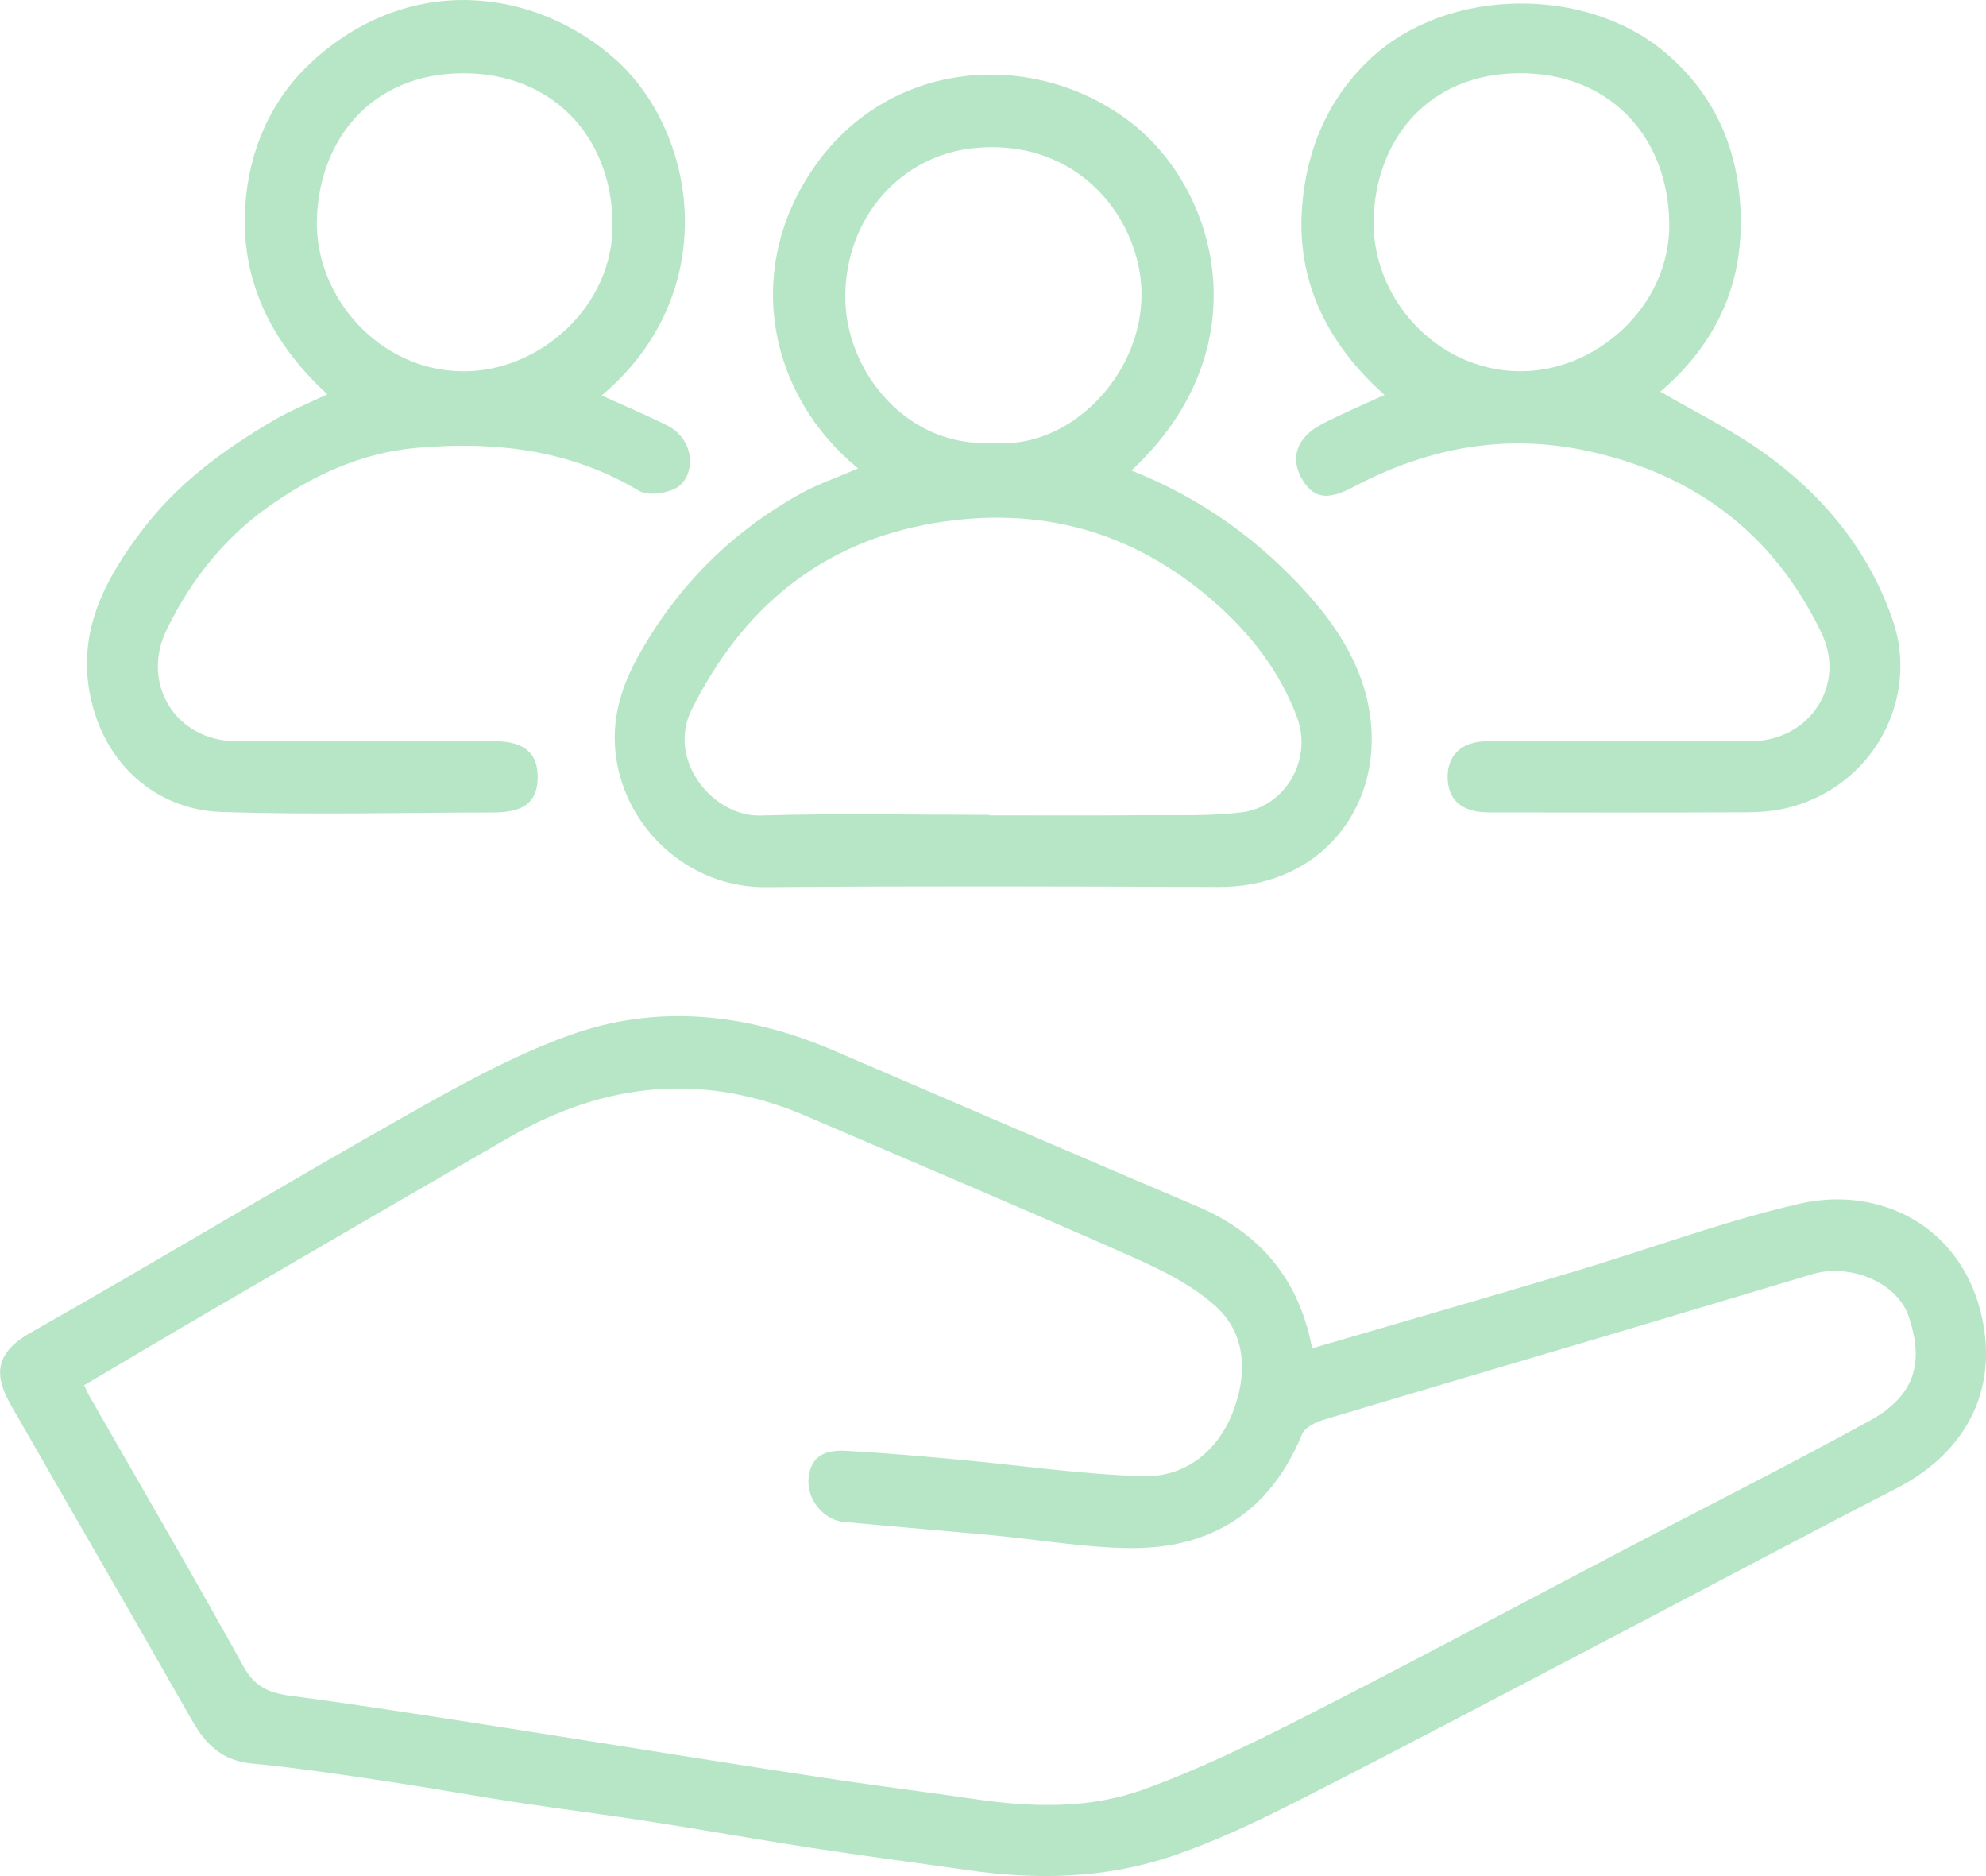
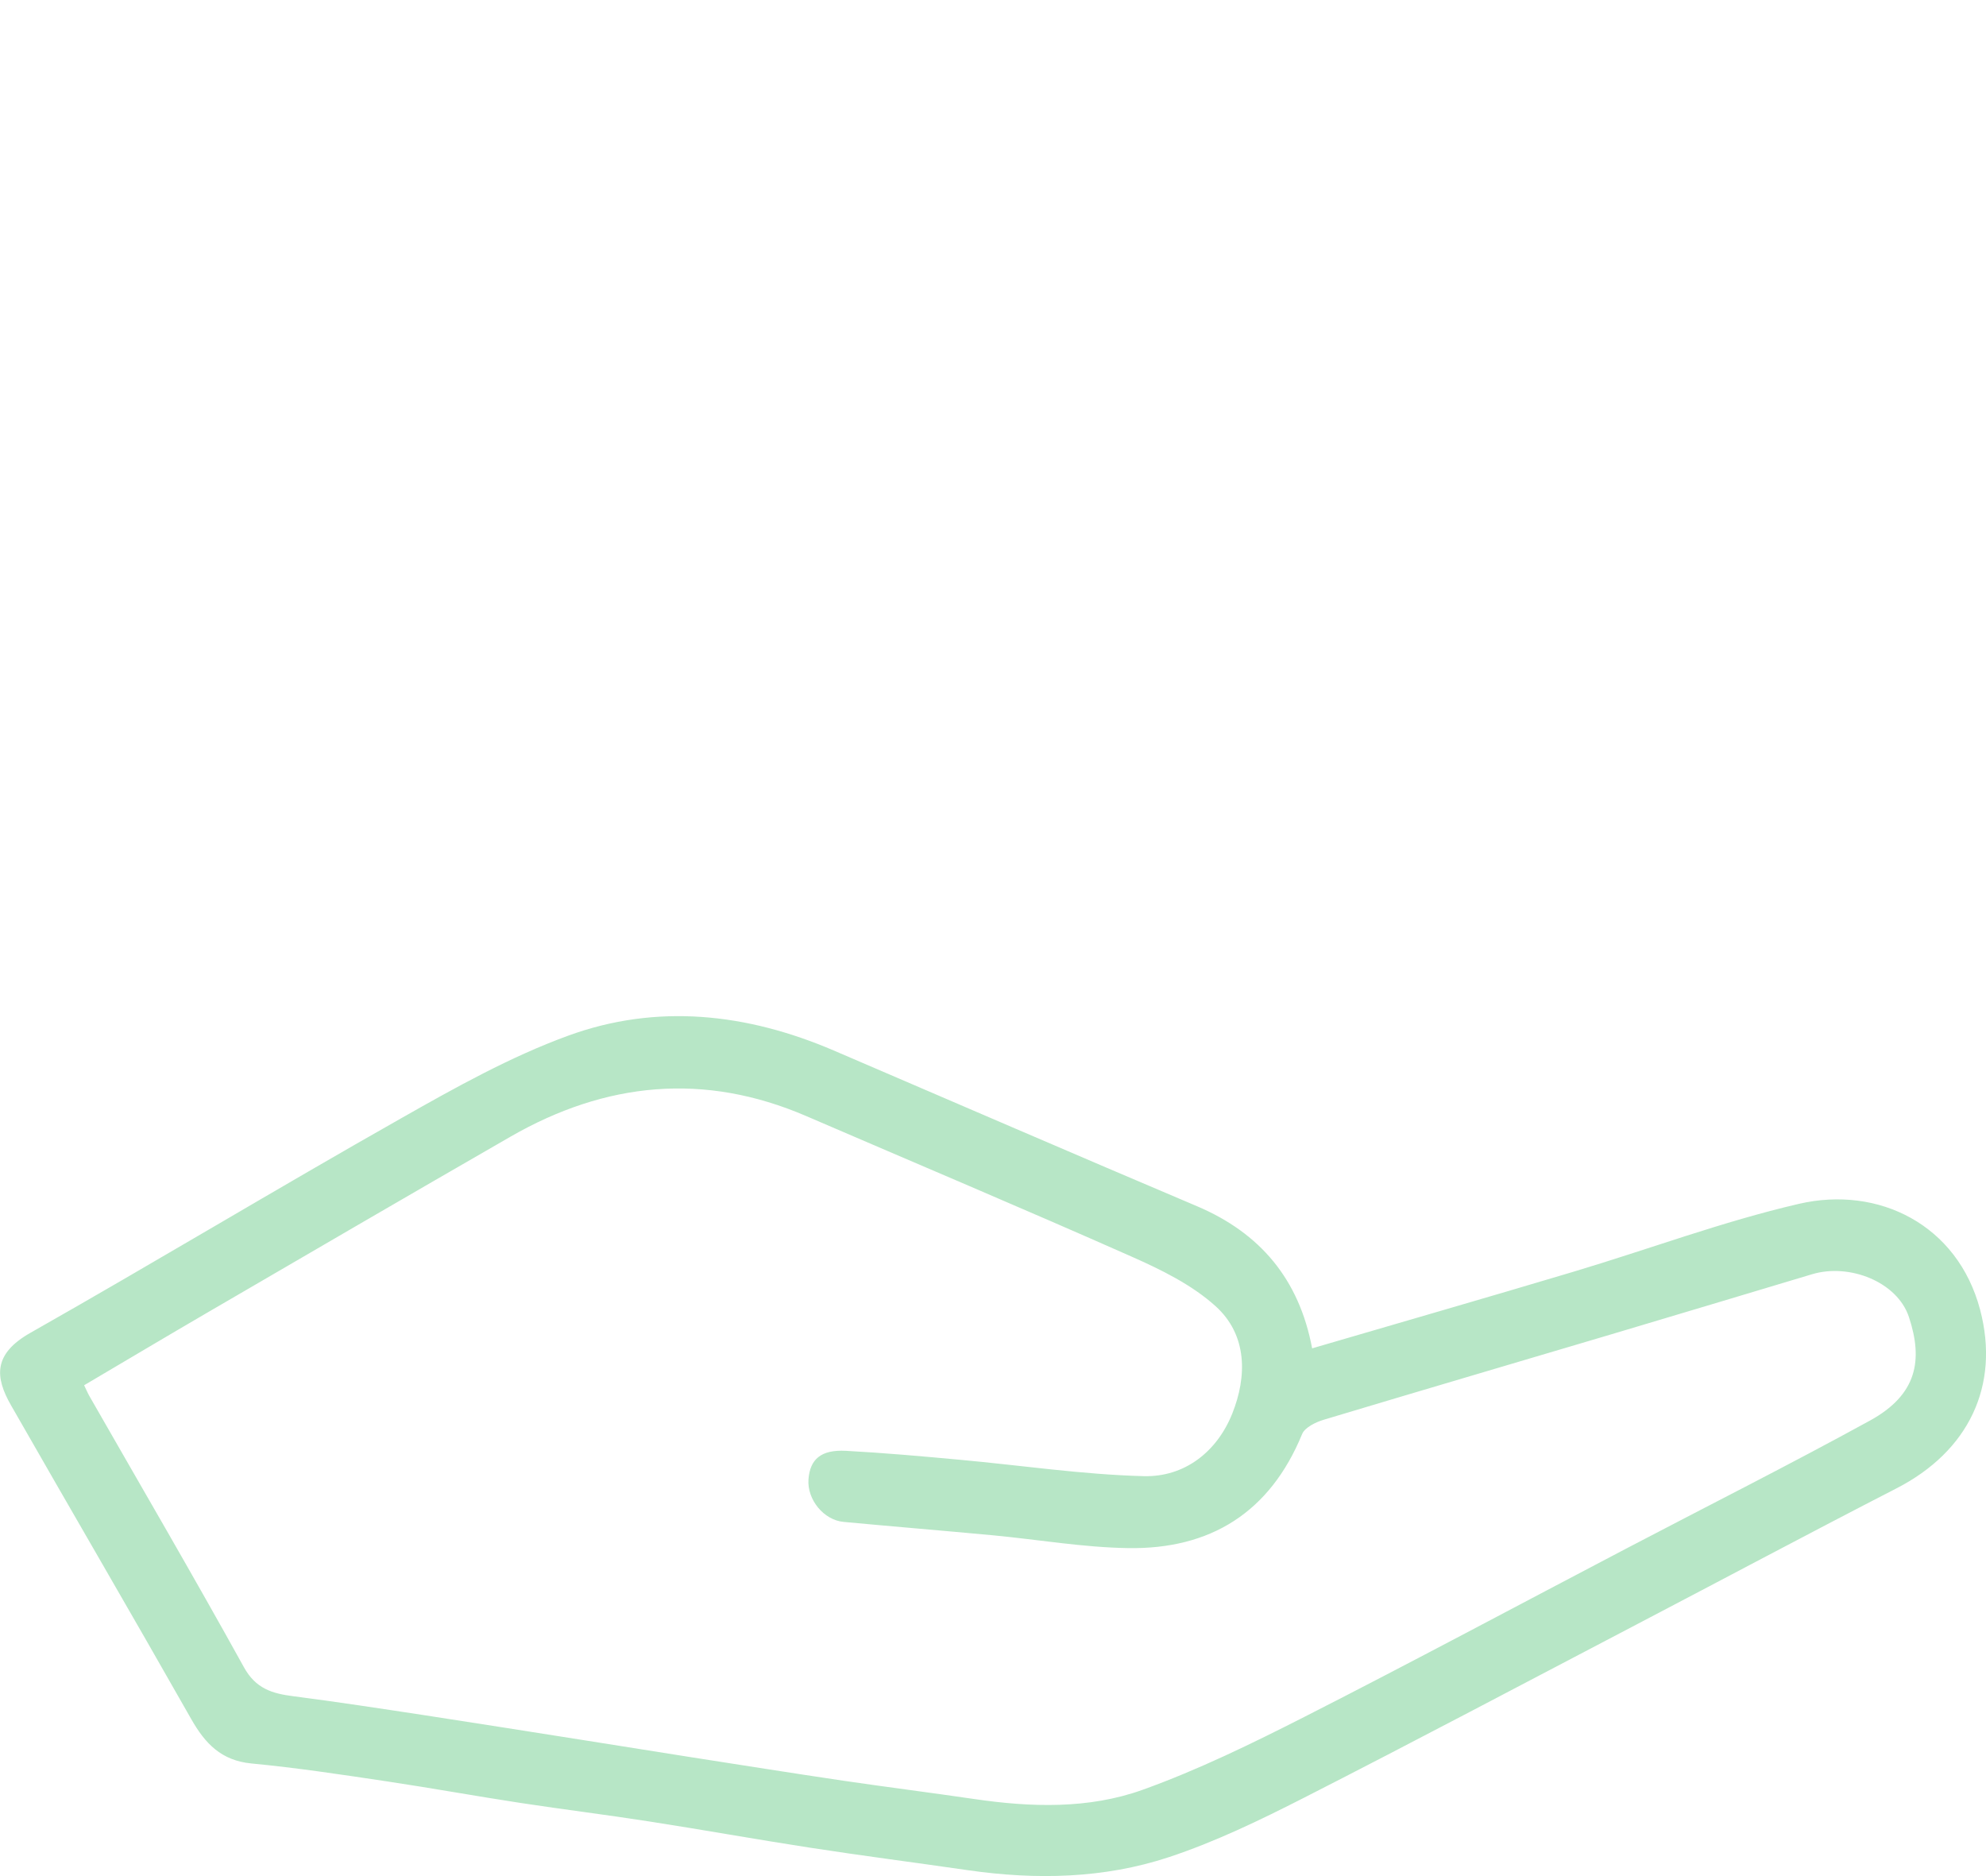
<svg xmlns="http://www.w3.org/2000/svg" width="36" height="34" viewBox="0 0 36 34" fill="none">
  <path d="M23.784 24.436C25.393 23.965 26.954 23.516 28.51 23.051C29.878 22.643 31.222 22.138 32.609 21.817C34.053 21.483 35.485 22.195 35.893 23.735C36.257 25.112 35.685 26.303 34.376 26.974C32.798 27.785 31.233 28.621 29.66 29.443C27.654 30.492 25.655 31.552 23.638 32.58C22.843 32.985 22.031 33.378 21.188 33.657C20.01 34.046 18.78 34.071 17.55 33.894C16.591 33.755 15.63 33.632 14.674 33.484C13.706 33.335 12.743 33.161 11.775 33.011C11.001 32.89 10.221 32.794 9.446 32.676C8.633 32.552 7.823 32.405 7.01 32.283C6.194 32.161 5.377 32.037 4.557 31.959C4.01 31.906 3.717 31.597 3.465 31.152C2.387 29.253 1.285 27.366 0.201 25.47C-0.096 24.953 -0.122 24.536 0.552 24.154C2.807 22.876 5.028 21.536 7.283 20.26C8.257 19.708 9.249 19.153 10.295 18.771C11.908 18.181 13.537 18.363 15.111 19.037C17.307 19.979 19.498 20.928 21.698 21.86C22.845 22.347 23.549 23.184 23.785 24.436H23.784ZM1.526 25.107C1.567 25.191 1.591 25.25 1.623 25.305C2.558 26.939 3.509 28.565 4.42 30.212C4.636 30.606 4.937 30.692 5.321 30.741C6.112 30.843 6.902 30.964 7.691 31.084C8.673 31.234 9.653 31.391 10.634 31.545C11.254 31.643 11.873 31.743 12.492 31.84C13.422 31.985 14.352 32.133 15.283 32.271C16.073 32.387 16.866 32.487 17.657 32.603C18.686 32.754 19.73 32.788 20.71 32.437C21.718 32.075 22.69 31.6 23.648 31.113C25.598 30.121 27.526 29.087 29.464 28.072C30.943 27.297 32.434 26.547 33.898 25.744C34.75 25.276 34.863 24.651 34.602 23.866C34.392 23.234 33.528 22.888 32.846 23.093C31.628 23.457 30.41 23.825 29.19 24.187C27.46 24.701 25.728 25.209 23.998 25.729C23.851 25.773 23.653 25.868 23.603 25.99C23.019 27.413 21.937 28.081 20.445 28.056C19.631 28.043 18.822 27.902 18.01 27.825C17.103 27.74 16.197 27.666 15.29 27.581C14.93 27.547 14.63 27.176 14.655 26.813C14.682 26.443 14.884 26.269 15.335 26.293C16.021 26.33 16.704 26.391 17.387 26.454C18.502 26.555 19.613 26.723 20.73 26.752C21.474 26.772 22.06 26.309 22.336 25.621C22.607 24.946 22.613 24.193 22.034 23.671C21.603 23.282 21.045 23.009 20.507 22.771C18.551 21.904 16.58 21.074 14.616 20.227C12.765 19.429 10.979 19.608 9.255 20.599C7.414 21.658 5.58 22.728 3.745 23.796C3.007 24.226 2.274 24.663 1.526 25.104V25.107Z" fill="#B7E6C6" />
-   <path d="M15.552 8.488C13.933 7.157 13.483 4.924 14.719 3.086C16.087 1.049 18.736 0.88 20.473 2.199C22.097 3.431 22.87 6.335 20.509 8.527C21.768 9.024 22.83 9.786 23.722 10.784C24.365 11.505 24.834 12.33 24.864 13.309C24.91 14.792 23.842 16.081 22.085 16.075C19.348 16.064 16.612 16.056 13.877 16.078C12.65 16.088 11.592 15.245 11.255 14.12C11.014 13.316 11.181 12.595 11.559 11.91C12.257 10.646 13.241 9.653 14.503 8.951C14.826 8.771 15.181 8.651 15.553 8.49L15.552 8.488ZM17.927 14.77C17.927 14.77 17.927 14.774 17.927 14.777C18.878 14.777 19.829 14.782 20.78 14.774C21.355 14.77 21.936 14.793 22.503 14.723C23.3 14.625 23.796 13.762 23.512 13.001C23.203 12.176 22.684 11.502 22.018 10.916C20.539 9.615 18.831 9.158 16.923 9.482C14.88 9.829 13.45 11.026 12.536 12.864C12.084 13.771 12.922 14.807 13.79 14.78C15.168 14.737 16.549 14.768 17.929 14.768L17.927 14.77ZM18.009 8.022C19.342 8.16 20.7 6.839 20.692 5.322C20.686 4.02 19.595 2.497 17.665 2.683C16.345 2.811 15.339 3.919 15.322 5.35C15.306 6.732 16.459 8.136 18.009 8.022Z" fill="#B7E6C6" />
-   <path d="M5.932 7.145C4.914 6.206 4.356 5.082 4.446 3.725C4.512 2.733 4.902 1.821 5.631 1.141C7.406 -0.515 9.711 -0.221 11.165 1.085C12.645 2.414 13.102 5.322 10.906 7.168C11.301 7.347 11.695 7.513 12.076 7.701C12.647 7.982 12.603 8.681 12.229 8.859C12.043 8.948 11.738 8.987 11.579 8.893C10.323 8.141 8.951 7.993 7.546 8.117C6.554 8.204 5.649 8.621 4.841 9.201C4.045 9.772 3.451 10.528 3.021 11.412C2.543 12.395 3.19 13.431 4.283 13.432C5.839 13.432 7.394 13.432 8.95 13.432C9.494 13.432 9.748 13.641 9.747 14.08C9.745 14.531 9.507 14.724 8.945 14.725C7.296 14.727 5.646 14.771 3.998 14.715C2.867 14.676 1.863 13.873 1.623 12.541C1.416 11.394 1.924 10.464 2.588 9.594C3.232 8.749 4.07 8.139 4.972 7.611C5.258 7.443 5.572 7.319 5.934 7.145H5.932ZM8.381 6.728C9.764 6.747 11.122 5.563 11.104 4.051C11.084 2.449 9.991 1.32 8.385 1.328C6.724 1.337 5.789 2.537 5.744 3.966C5.7 5.383 6.877 6.716 8.38 6.728H8.381Z" fill="#B7E6C6" />
-   <path d="M30.097 7.098C30.741 7.473 31.384 7.786 31.959 8.196C33.044 8.967 33.876 9.973 34.312 11.246C34.793 12.652 33.969 14.258 32.392 14.644C32.154 14.702 31.901 14.72 31.654 14.722C30.099 14.728 28.545 14.727 26.989 14.724C26.52 14.724 26.268 14.518 26.243 14.14C26.214 13.709 26.477 13.435 26.952 13.434C28.547 13.429 30.142 13.432 31.737 13.432C32.794 13.432 33.475 12.421 33.017 11.469C32.154 9.679 30.733 8.601 28.792 8.176C27.275 7.844 25.87 8.118 24.521 8.831C24.05 9.08 23.794 9.027 23.591 8.664C23.385 8.295 23.51 7.923 23.952 7.692C24.317 7.5 24.699 7.341 25.097 7.157C24.089 6.26 23.498 5.132 23.602 3.754C23.68 2.712 24.078 1.762 24.87 1.038C26.267 -0.241 28.744 -0.247 30.161 0.932C31.128 1.735 31.565 2.812 31.555 4.072C31.545 5.322 31.01 6.319 30.096 7.098H30.097ZM27.502 6.727C28.915 6.764 30.281 5.554 30.259 4.043C30.234 2.441 29.146 1.316 27.534 1.327C25.87 1.338 24.938 2.546 24.9 3.971C24.861 5.391 26.021 6.691 27.502 6.727Z" fill="#B7E6C6" />
</svg>